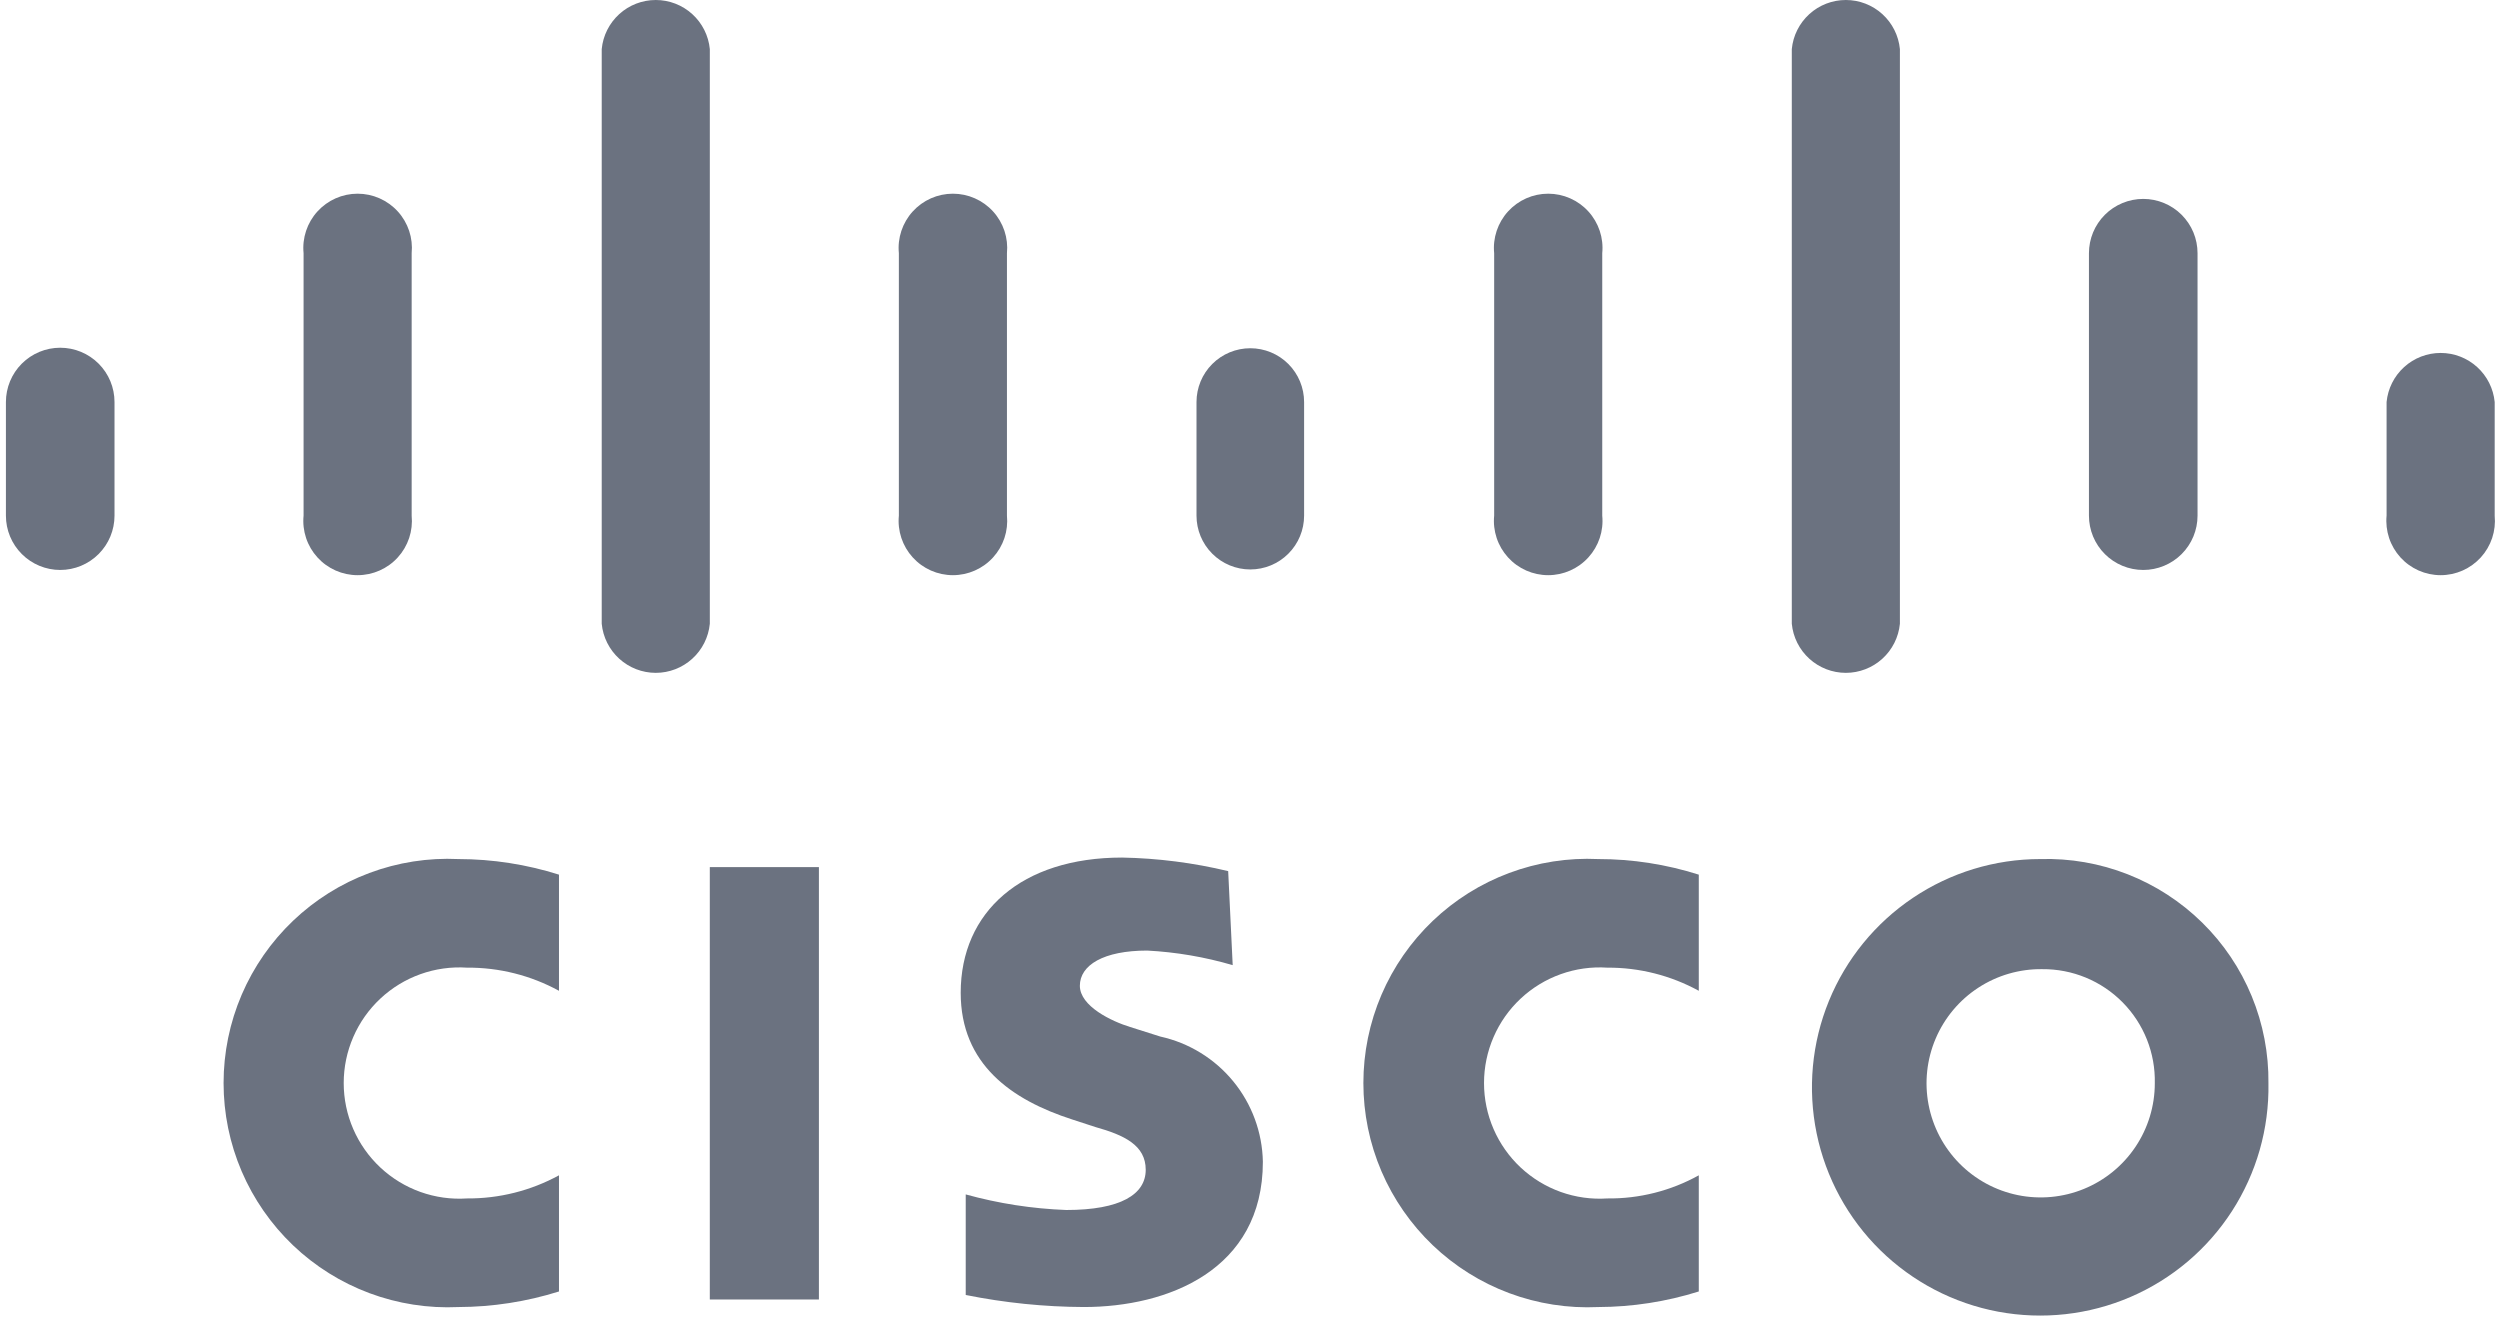
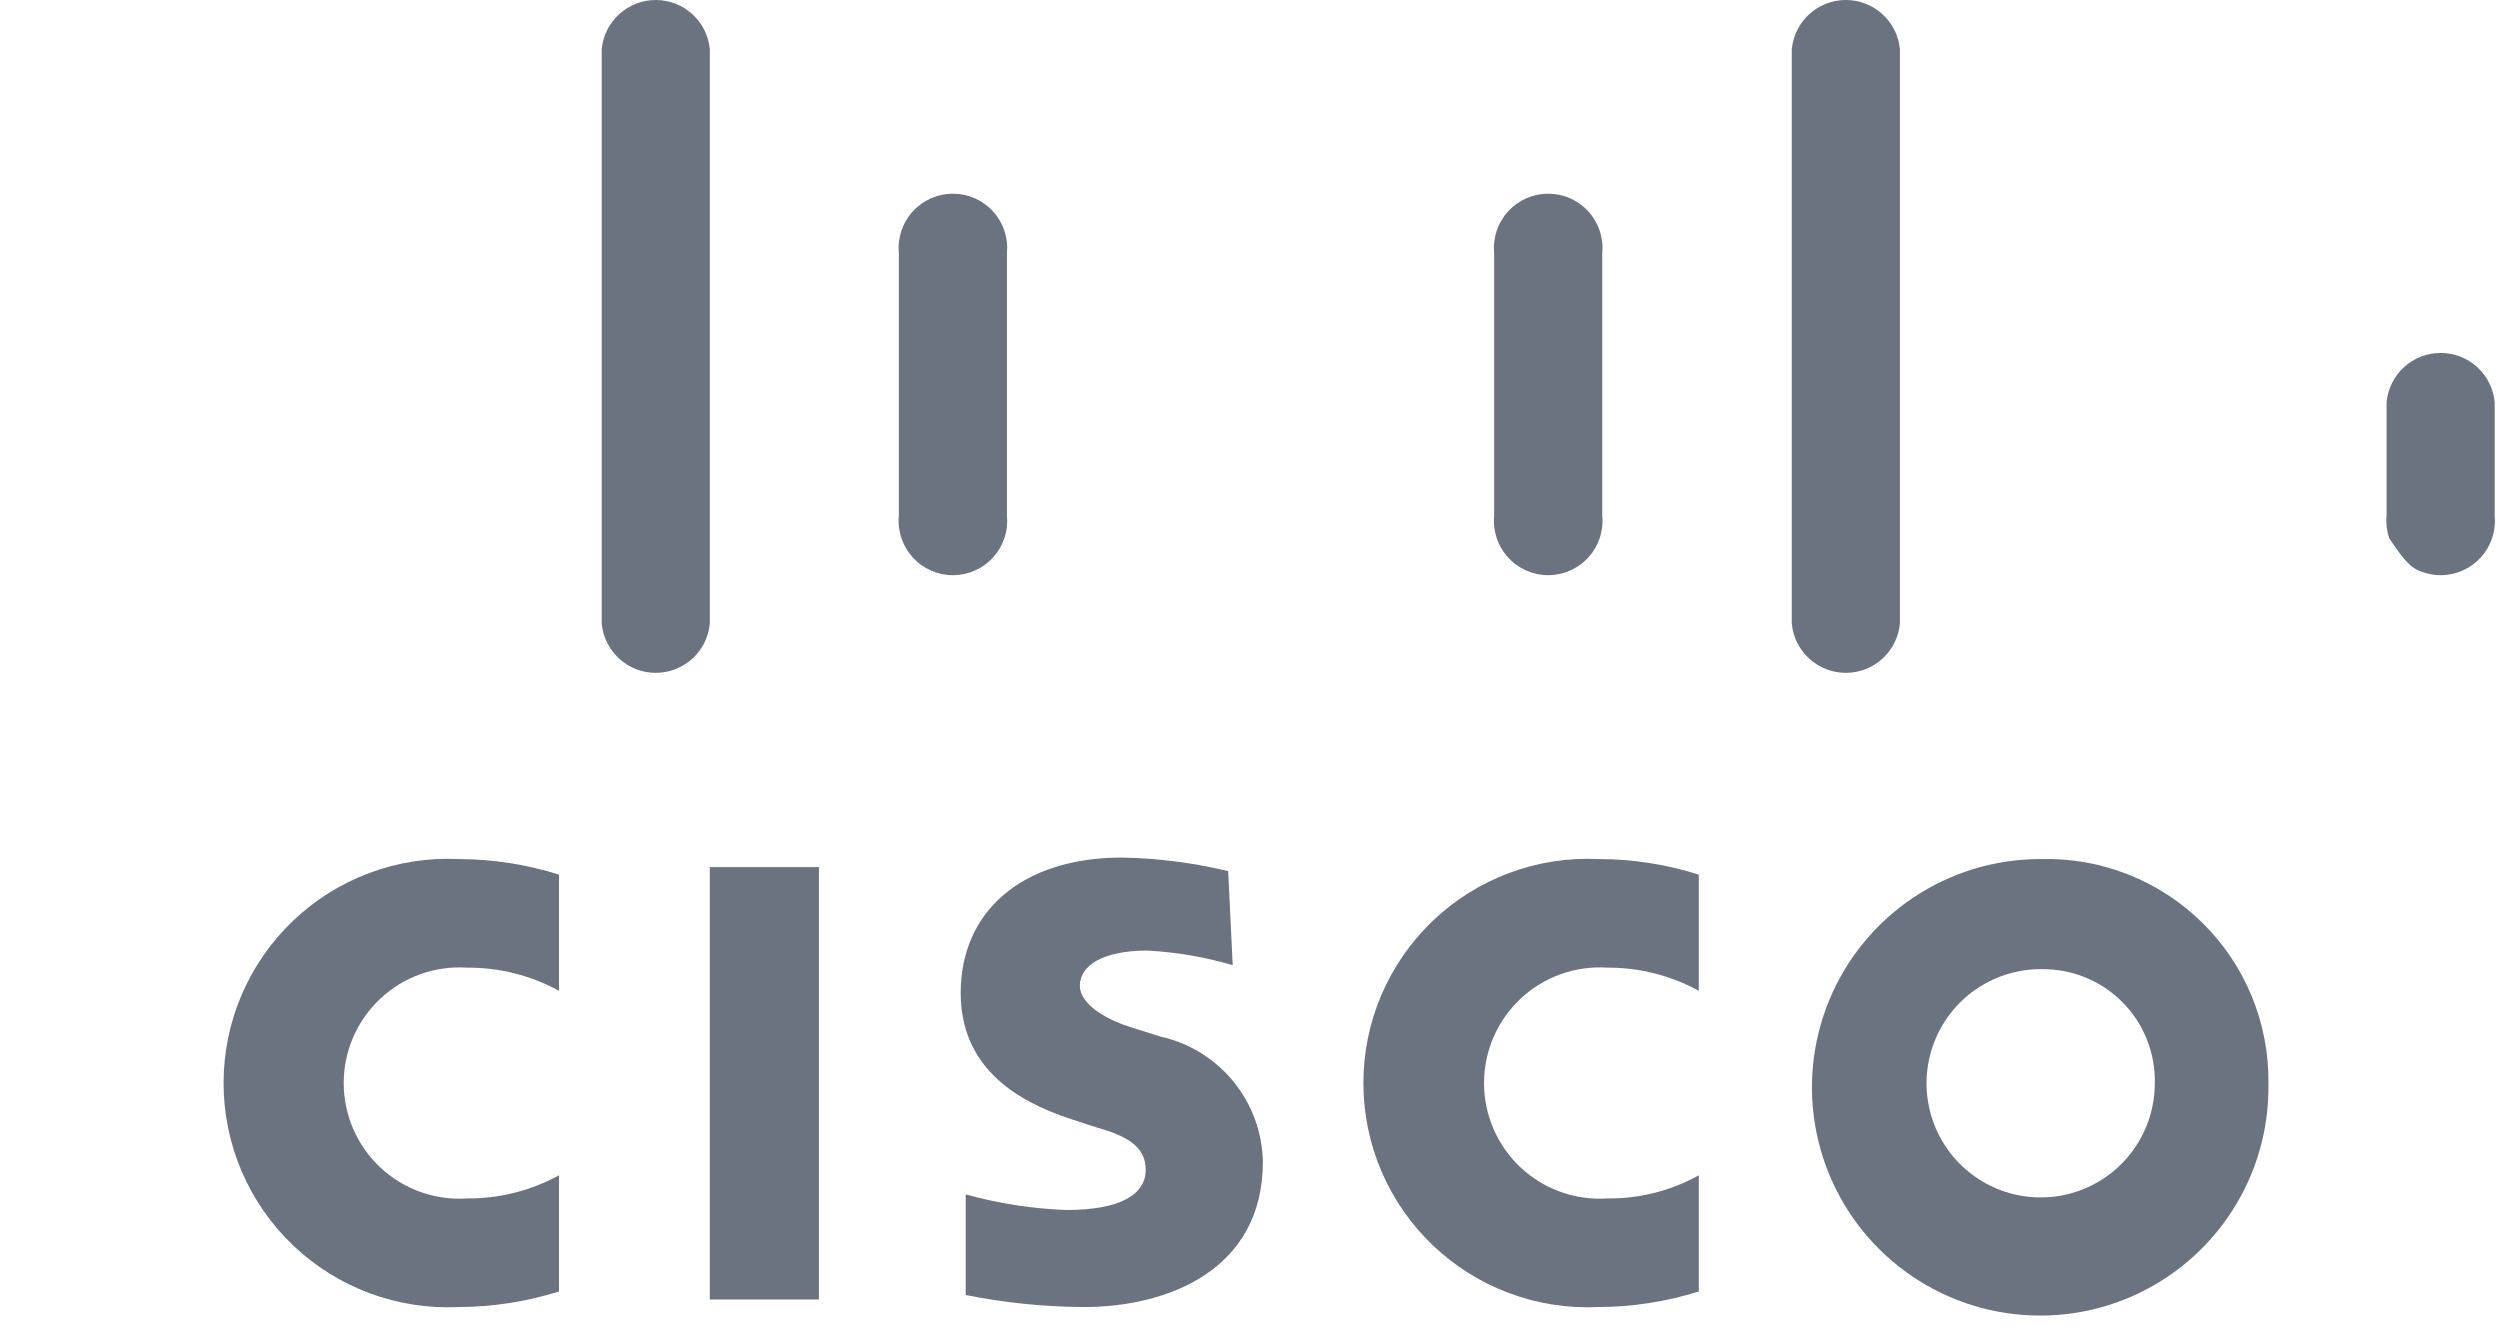
<svg xmlns="http://www.w3.org/2000/svg" width="128" height="68" viewBox="0 0 128 68" fill="none">
  <path d="M41.928 44.396H36.342V66.534H41.928V44.396Z" fill="#6B7280" />
  <path d="M86.978 50.729C85.542 49.942 83.93 49.534 82.293 49.544C81.484 49.491 80.673 49.604 79.91 49.877C79.147 50.15 78.448 50.576 77.856 51.13C77.264 51.684 76.793 52.353 76.471 53.097C76.148 53.84 75.982 54.642 75.982 55.452C75.982 56.263 76.148 57.065 76.471 57.808C76.793 58.551 77.264 59.221 77.856 59.775C78.448 60.328 79.147 60.755 79.91 61.028C80.673 61.3 81.484 61.414 82.293 61.36C83.931 61.38 85.546 60.971 86.978 60.176V66.123C85.312 66.647 83.576 66.916 81.829 66.921C80.278 66.994 78.727 66.752 77.272 66.209C75.816 65.666 74.486 64.833 73.362 63.761C72.238 62.688 71.343 61.399 70.731 59.971C70.12 58.543 69.805 57.006 69.805 55.452C69.805 53.899 70.12 52.361 70.731 50.933C71.343 49.505 72.238 48.216 73.362 47.144C74.486 46.072 75.816 45.239 77.272 44.696C78.727 44.153 80.278 43.91 81.829 43.984C83.576 43.983 85.313 44.253 86.978 44.782V50.729Z" fill="#6B7280" />
  <path d="M28.62 50.729C27.176 49.939 25.555 49.531 23.909 49.544C23.1 49.491 22.289 49.604 21.526 49.877C20.763 50.15 20.064 50.576 19.473 51.13C18.881 51.684 18.409 52.353 18.087 53.097C17.764 53.84 17.598 54.642 17.598 55.452C17.598 56.263 17.764 57.065 18.087 57.808C18.409 58.551 18.881 59.221 19.473 59.775C20.064 60.328 20.763 60.755 21.526 61.028C22.289 61.3 23.1 61.414 23.909 61.36C25.554 61.372 27.176 60.965 28.62 60.176V66.123C26.954 66.647 25.218 66.916 23.471 66.921C21.92 66.994 20.369 66.752 18.914 66.209C17.458 65.666 16.128 64.833 15.004 63.761C13.88 62.688 12.985 61.399 12.373 59.971C11.762 58.543 11.447 57.006 11.447 55.452C11.447 53.899 11.762 52.361 12.373 50.933C12.985 49.505 13.88 48.216 15.004 47.144C16.128 46.072 17.458 45.239 18.914 44.696C20.369 44.153 21.92 43.91 23.471 43.984C25.218 43.986 26.954 44.255 28.62 44.782V50.729Z" fill="#6B7280" />
  <path d="M104.56 49.621C103.401 49.606 102.263 49.936 101.292 50.569C100.321 51.201 99.56 52.108 99.106 53.175C98.652 54.241 98.525 55.418 98.742 56.557C98.959 57.696 99.509 58.744 100.323 59.569C101.137 60.394 102.178 60.958 103.314 61.19C104.449 61.422 105.628 61.311 106.7 60.871C107.773 60.431 108.69 59.682 109.336 58.719C109.981 57.757 110.326 56.624 110.326 55.465C110.343 54.7 110.206 53.938 109.924 53.227C109.641 52.515 109.218 51.867 108.68 51.322C108.143 50.777 107.501 50.346 106.793 50.053C106.085 49.761 105.325 49.614 104.56 49.621ZM116.144 55.465C116.185 57.785 115.534 60.064 114.275 62.013C113.016 63.962 111.205 65.492 109.074 66.408C106.942 67.324 104.586 67.585 102.306 67.158C100.025 66.731 97.924 65.634 96.268 64.008C94.613 62.382 93.48 60.3 93.012 58.028C92.544 55.755 92.763 53.395 93.641 51.247C94.519 49.1 96.017 47.262 97.943 45.969C99.869 44.675 102.137 43.984 104.457 43.984C105.986 43.939 107.509 44.203 108.934 44.762C110.359 45.32 111.656 46.161 112.748 47.233C113.84 48.305 114.703 49.587 115.287 51.002C115.87 52.417 116.162 53.935 116.144 55.465Z" fill="#6B7280" />
  <path d="M63.114 49.416C61.69 48.998 60.221 48.747 58.738 48.669C56.499 48.669 55.289 49.416 55.289 50.471C55.289 51.526 56.936 52.299 57.863 52.582L59.407 53.071C60.875 53.395 62.192 54.203 63.144 55.366C64.097 56.528 64.63 57.978 64.659 59.481C64.659 65.041 59.768 66.92 55.495 66.92C53.463 66.911 51.437 66.704 49.445 66.303V61.154C51.124 61.619 52.852 61.887 54.594 61.952C57.374 61.952 58.661 61.154 58.661 59.893C58.661 58.631 57.554 58.117 56.087 57.705L54.903 57.319C51.788 56.315 49.188 54.487 49.188 50.831C49.188 46.687 52.303 43.907 57.451 43.907C59.281 43.941 61.103 44.174 62.883 44.602L63.114 49.416Z" fill="#6B7280" />
-   <path d="M5.863 20.584C5.863 19.846 5.57 19.139 5.049 18.618C4.528 18.097 3.821 17.804 3.083 17.804C2.346 17.804 1.639 18.097 1.117 18.618C0.596 19.139 0.303 19.846 0.303 20.584L0.303 26.402C0.303 27.139 0.596 27.846 1.117 28.367C1.639 28.889 2.346 29.182 3.083 29.182C3.821 29.182 4.528 28.889 5.049 28.367C5.57 27.846 5.863 27.139 5.863 26.402V20.584Z" fill="#6B7280" />
-   <path d="M21.077 12.964C21.114 12.579 21.071 12.189 20.949 11.821C20.826 11.453 20.629 11.115 20.368 10.828C20.108 10.541 19.79 10.312 19.435 10.155C19.081 9.998 18.698 9.917 18.31 9.917C17.922 9.917 17.539 9.998 17.184 10.155C16.83 10.312 16.512 10.541 16.252 10.828C15.991 11.115 15.793 11.453 15.671 11.821C15.549 12.189 15.505 12.579 15.543 12.964V26.402C15.505 26.788 15.549 27.177 15.671 27.545C15.793 27.913 15.991 28.251 16.252 28.538C16.512 28.825 16.83 29.054 17.184 29.211C17.539 29.368 17.922 29.449 18.31 29.449C18.698 29.449 19.081 29.368 19.435 29.211C19.79 29.054 20.108 28.825 20.368 28.538C20.629 28.251 20.826 27.913 20.949 27.545C21.071 27.177 21.114 26.788 21.077 26.402V12.964Z" fill="#6B7280" />
  <path d="M36.343 2.513C36.276 1.825 35.956 1.187 35.444 0.722C34.933 0.257 34.266 0 33.575 0C32.884 0 32.218 0.257 31.706 0.722C31.195 1.187 30.874 1.825 30.808 2.513V31.936C30.874 32.624 31.195 33.263 31.706 33.727C32.218 34.192 32.884 34.45 33.575 34.45C34.266 34.45 34.933 34.192 35.444 33.727C35.956 33.263 36.276 32.624 36.343 31.936V2.513Z" fill="#6B7280" />
  <path d="M51.556 12.964C51.593 12.579 51.55 12.189 51.428 11.821C51.305 11.453 51.108 11.115 50.847 10.828C50.587 10.541 50.269 10.312 49.914 10.155C49.56 9.998 49.177 9.917 48.789 9.917C48.401 9.917 48.018 9.998 47.663 10.155C47.309 10.312 46.991 10.541 46.731 10.828C46.47 11.115 46.273 11.453 46.15 11.821C46.028 12.189 45.984 12.579 46.022 12.964V26.402C45.984 26.788 46.028 27.177 46.15 27.545C46.273 27.913 46.47 28.251 46.731 28.538C46.991 28.825 47.309 29.054 47.663 29.211C48.018 29.368 48.401 29.449 48.789 29.449C49.177 29.449 49.56 29.368 49.914 29.211C50.269 29.054 50.587 28.825 50.847 28.538C51.108 28.251 51.305 27.913 51.428 27.545C51.55 27.177 51.593 26.788 51.556 26.402V12.964Z" fill="#6B7280" />
-   <path d="M66.77 20.584C66.77 19.854 66.48 19.153 65.963 18.636C65.447 18.12 64.746 17.83 64.015 17.83C63.285 17.83 62.584 18.12 62.068 18.636C61.551 19.153 61.261 19.854 61.261 20.584V26.402C61.261 27.132 61.551 27.833 62.068 28.349C62.584 28.866 63.285 29.156 64.015 29.156C64.746 29.156 65.447 28.866 65.963 28.349C66.48 27.833 66.77 27.132 66.77 26.402V20.584Z" fill="#6B7280" />
  <path d="M82.035 12.964C82.073 12.579 82.029 12.189 81.907 11.821C81.784 11.453 81.587 11.115 81.326 10.828C81.066 10.541 80.748 10.312 80.393 10.155C80.039 9.998 79.656 9.917 79.268 9.917C78.88 9.917 78.497 9.998 78.142 10.155C77.788 10.312 77.47 10.541 77.21 10.828C76.949 11.115 76.751 11.453 76.629 11.821C76.507 12.189 76.463 12.579 76.501 12.964V26.402C76.463 26.788 76.507 27.177 76.629 27.545C76.751 27.913 76.949 28.251 77.21 28.538C77.47 28.825 77.788 29.054 78.142 29.211C78.497 29.368 78.88 29.449 79.268 29.449C79.656 29.449 80.039 29.368 80.393 29.211C80.748 29.054 81.066 28.825 81.326 28.538C81.587 28.251 81.784 27.913 81.907 27.545C82.029 27.177 82.073 26.788 82.035 26.402V12.964Z" fill="#6B7280" />
  <path d="M97.275 2.513C97.208 1.825 96.888 1.187 96.376 0.722C95.865 0.257 95.198 0 94.507 0C93.816 0 93.15 0.257 92.638 0.722C92.127 1.187 91.806 1.825 91.74 2.513V31.936C91.806 32.624 92.127 33.263 92.638 33.727C93.15 34.192 93.816 34.45 94.507 34.45C95.198 34.45 95.865 34.192 96.376 33.727C96.888 33.263 97.208 32.624 97.275 31.936V2.513Z" fill="#6B7280" />
-   <path d="M112.514 12.964C112.514 12.599 112.442 12.238 112.303 11.9C112.163 11.563 111.958 11.257 111.7 10.998C111.442 10.74 111.135 10.535 110.798 10.396C110.461 10.256 110.099 10.184 109.734 10.184C109.369 10.184 109.007 10.256 108.67 10.396C108.333 10.535 108.026 10.74 107.768 10.998C107.51 11.257 107.305 11.563 107.165 11.9C107.026 12.238 106.954 12.599 106.954 12.964V26.402C106.954 26.767 107.026 27.128 107.165 27.466C107.305 27.803 107.51 28.11 107.768 28.368C108.026 28.626 108.333 28.831 108.67 28.97C109.007 29.11 109.369 29.182 109.734 29.182C110.099 29.182 110.461 29.11 110.798 28.97C111.135 28.831 111.442 28.626 111.7 28.368C111.958 28.11 112.163 27.803 112.303 27.466C112.442 27.128 112.514 26.767 112.514 26.402V12.964Z" fill="#6B7280" />
-   <path d="M127.728 20.584C127.661 19.896 127.341 19.257 126.83 18.793C126.318 18.328 125.652 18.071 124.961 18.071C124.27 18.071 123.603 18.328 123.092 18.793C122.58 19.257 122.26 19.896 122.193 20.584V26.401C122.156 26.787 122.2 27.177 122.322 27.545C122.444 27.913 122.642 28.251 122.902 28.538C123.163 28.825 123.481 29.054 123.835 29.211C124.19 29.368 124.573 29.449 124.961 29.449C125.348 29.449 125.732 29.368 126.086 29.211C126.44 29.054 126.758 28.825 127.019 28.538C127.279 28.251 127.477 27.913 127.599 27.545C127.721 27.177 127.765 26.787 127.728 26.401V20.584Z" fill="#6B7280" />
+   <path d="M127.728 20.584C127.661 19.896 127.341 19.257 126.83 18.793C126.318 18.328 125.652 18.071 124.961 18.071C124.27 18.071 123.603 18.328 123.092 18.793C122.58 19.257 122.26 19.896 122.193 20.584V26.401C122.156 26.787 122.2 27.177 122.322 27.545C123.163 28.825 123.481 29.054 123.835 29.211C124.19 29.368 124.573 29.449 124.961 29.449C125.348 29.449 125.732 29.368 126.086 29.211C126.44 29.054 126.758 28.825 127.019 28.538C127.279 28.251 127.477 27.913 127.599 27.545C127.721 27.177 127.765 26.787 127.728 26.401V20.584Z" fill="#6B7280" />
</svg>